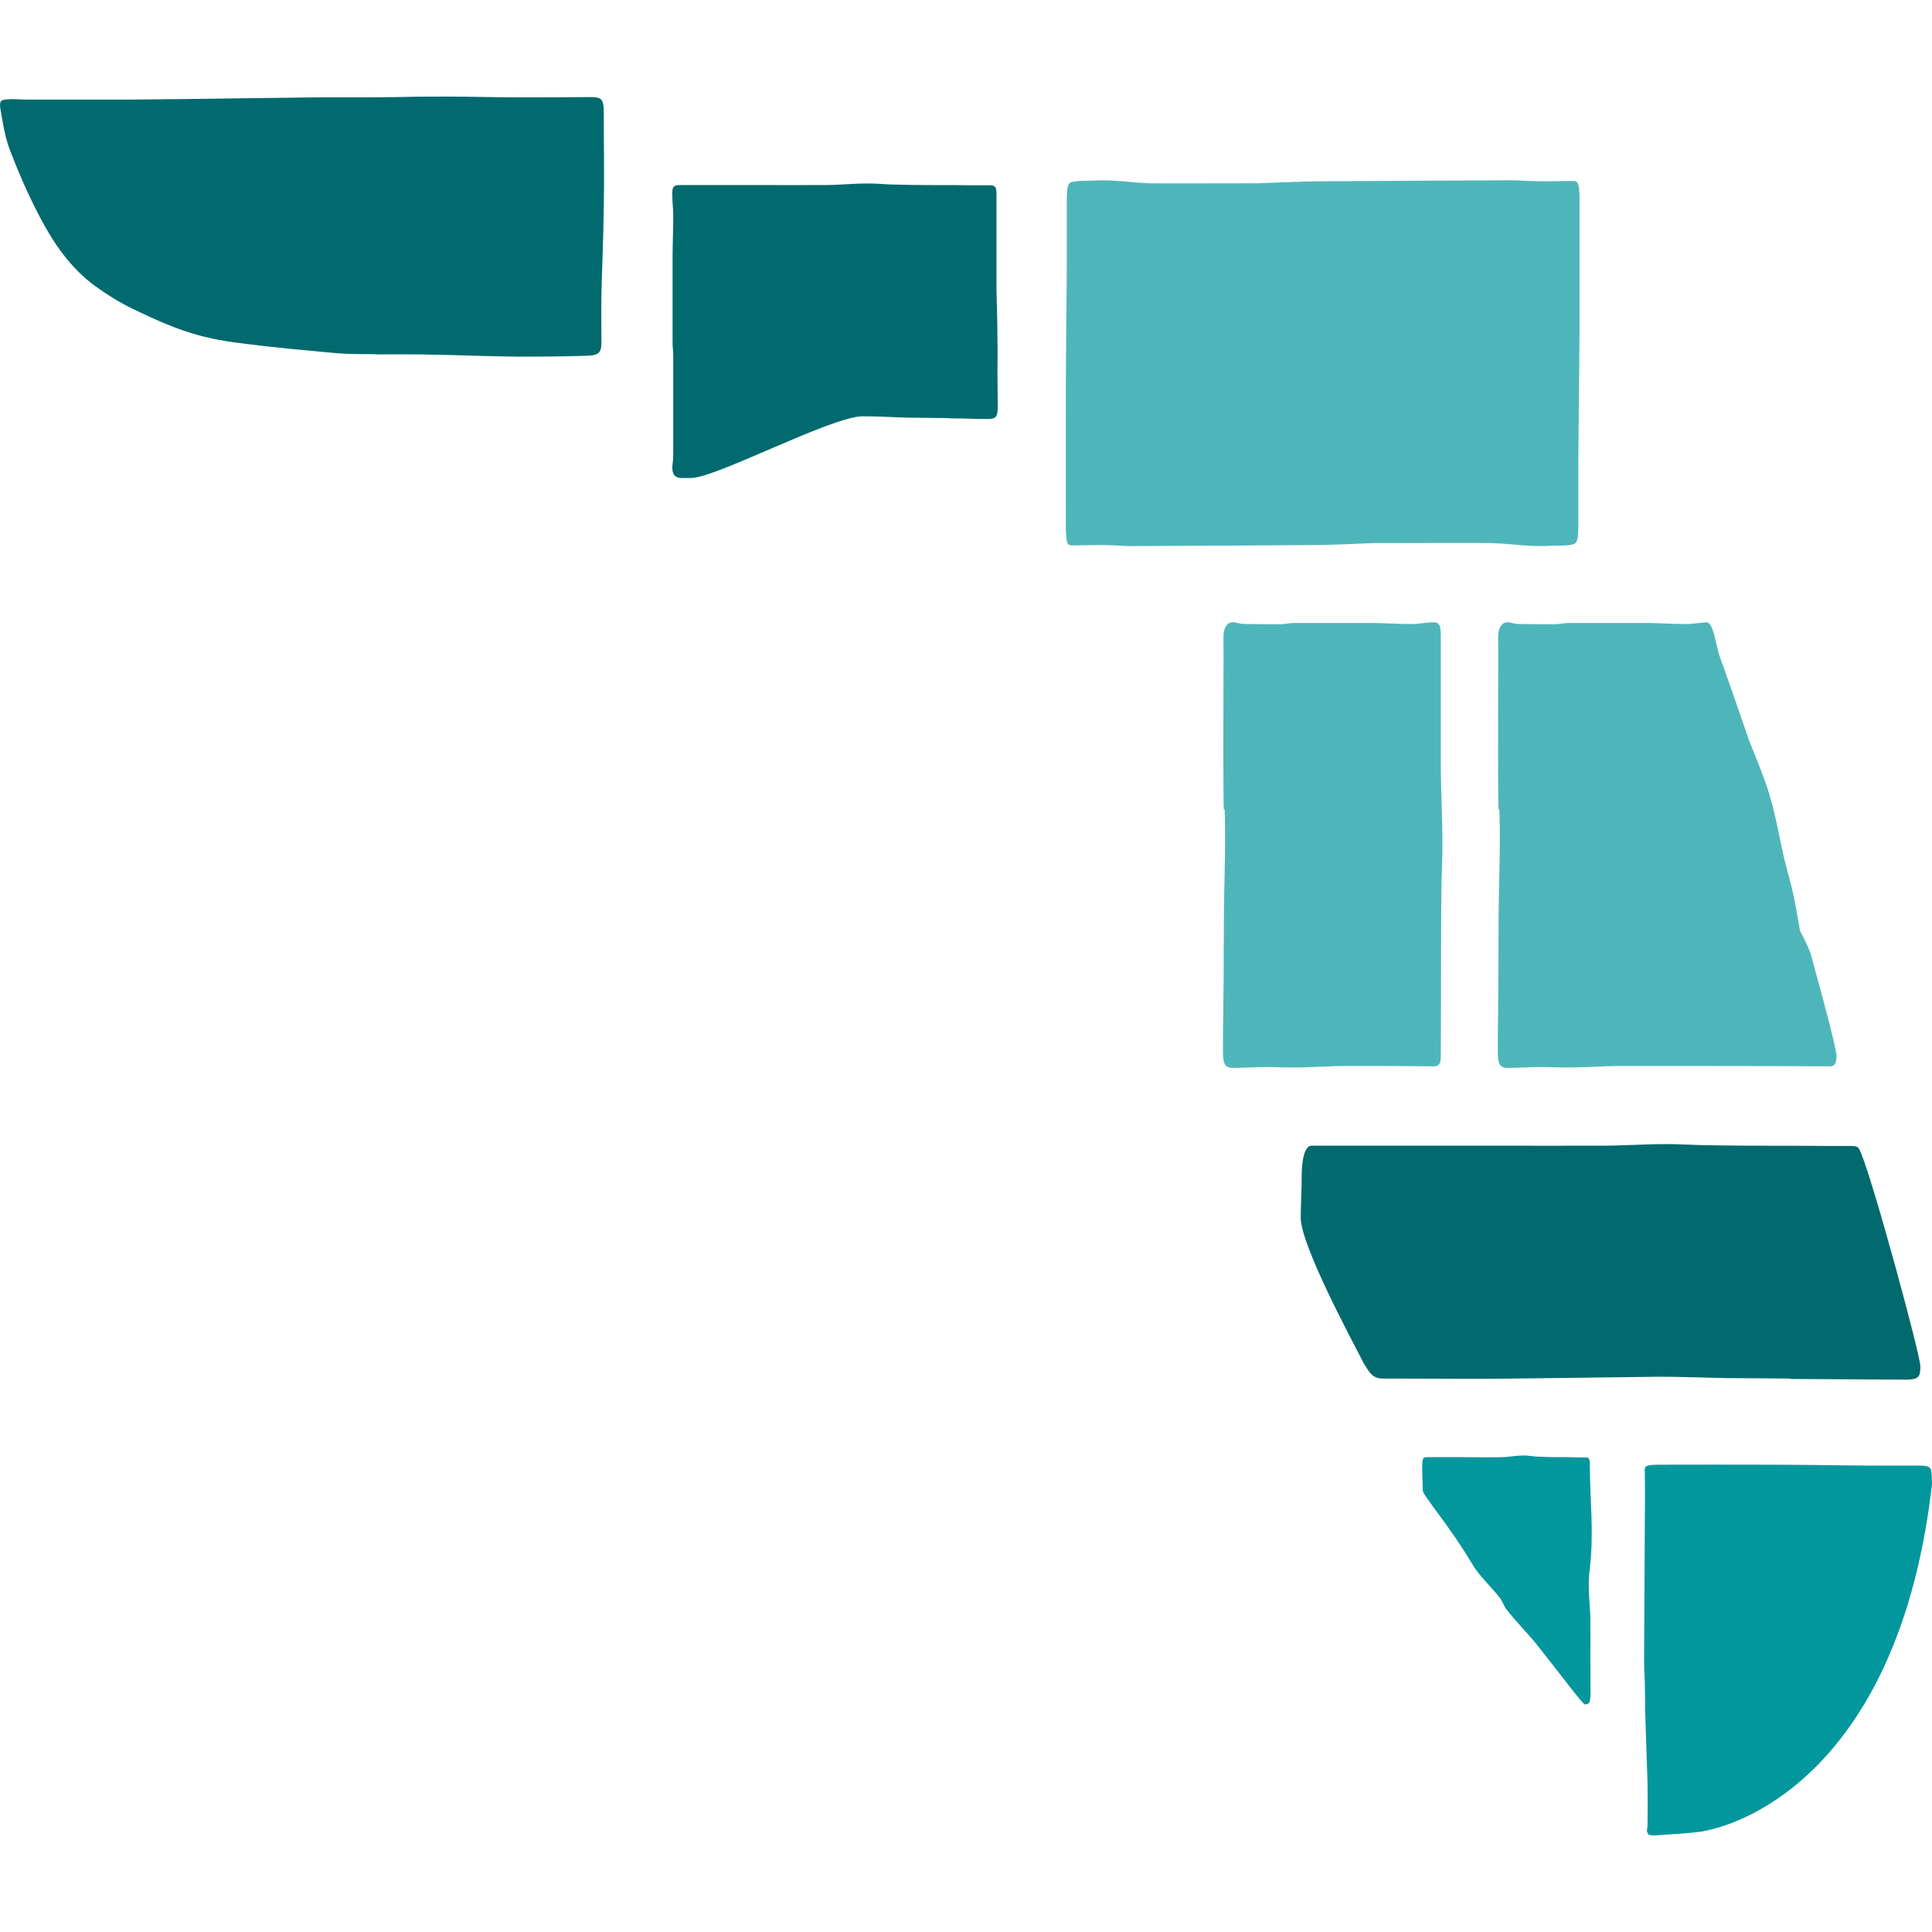
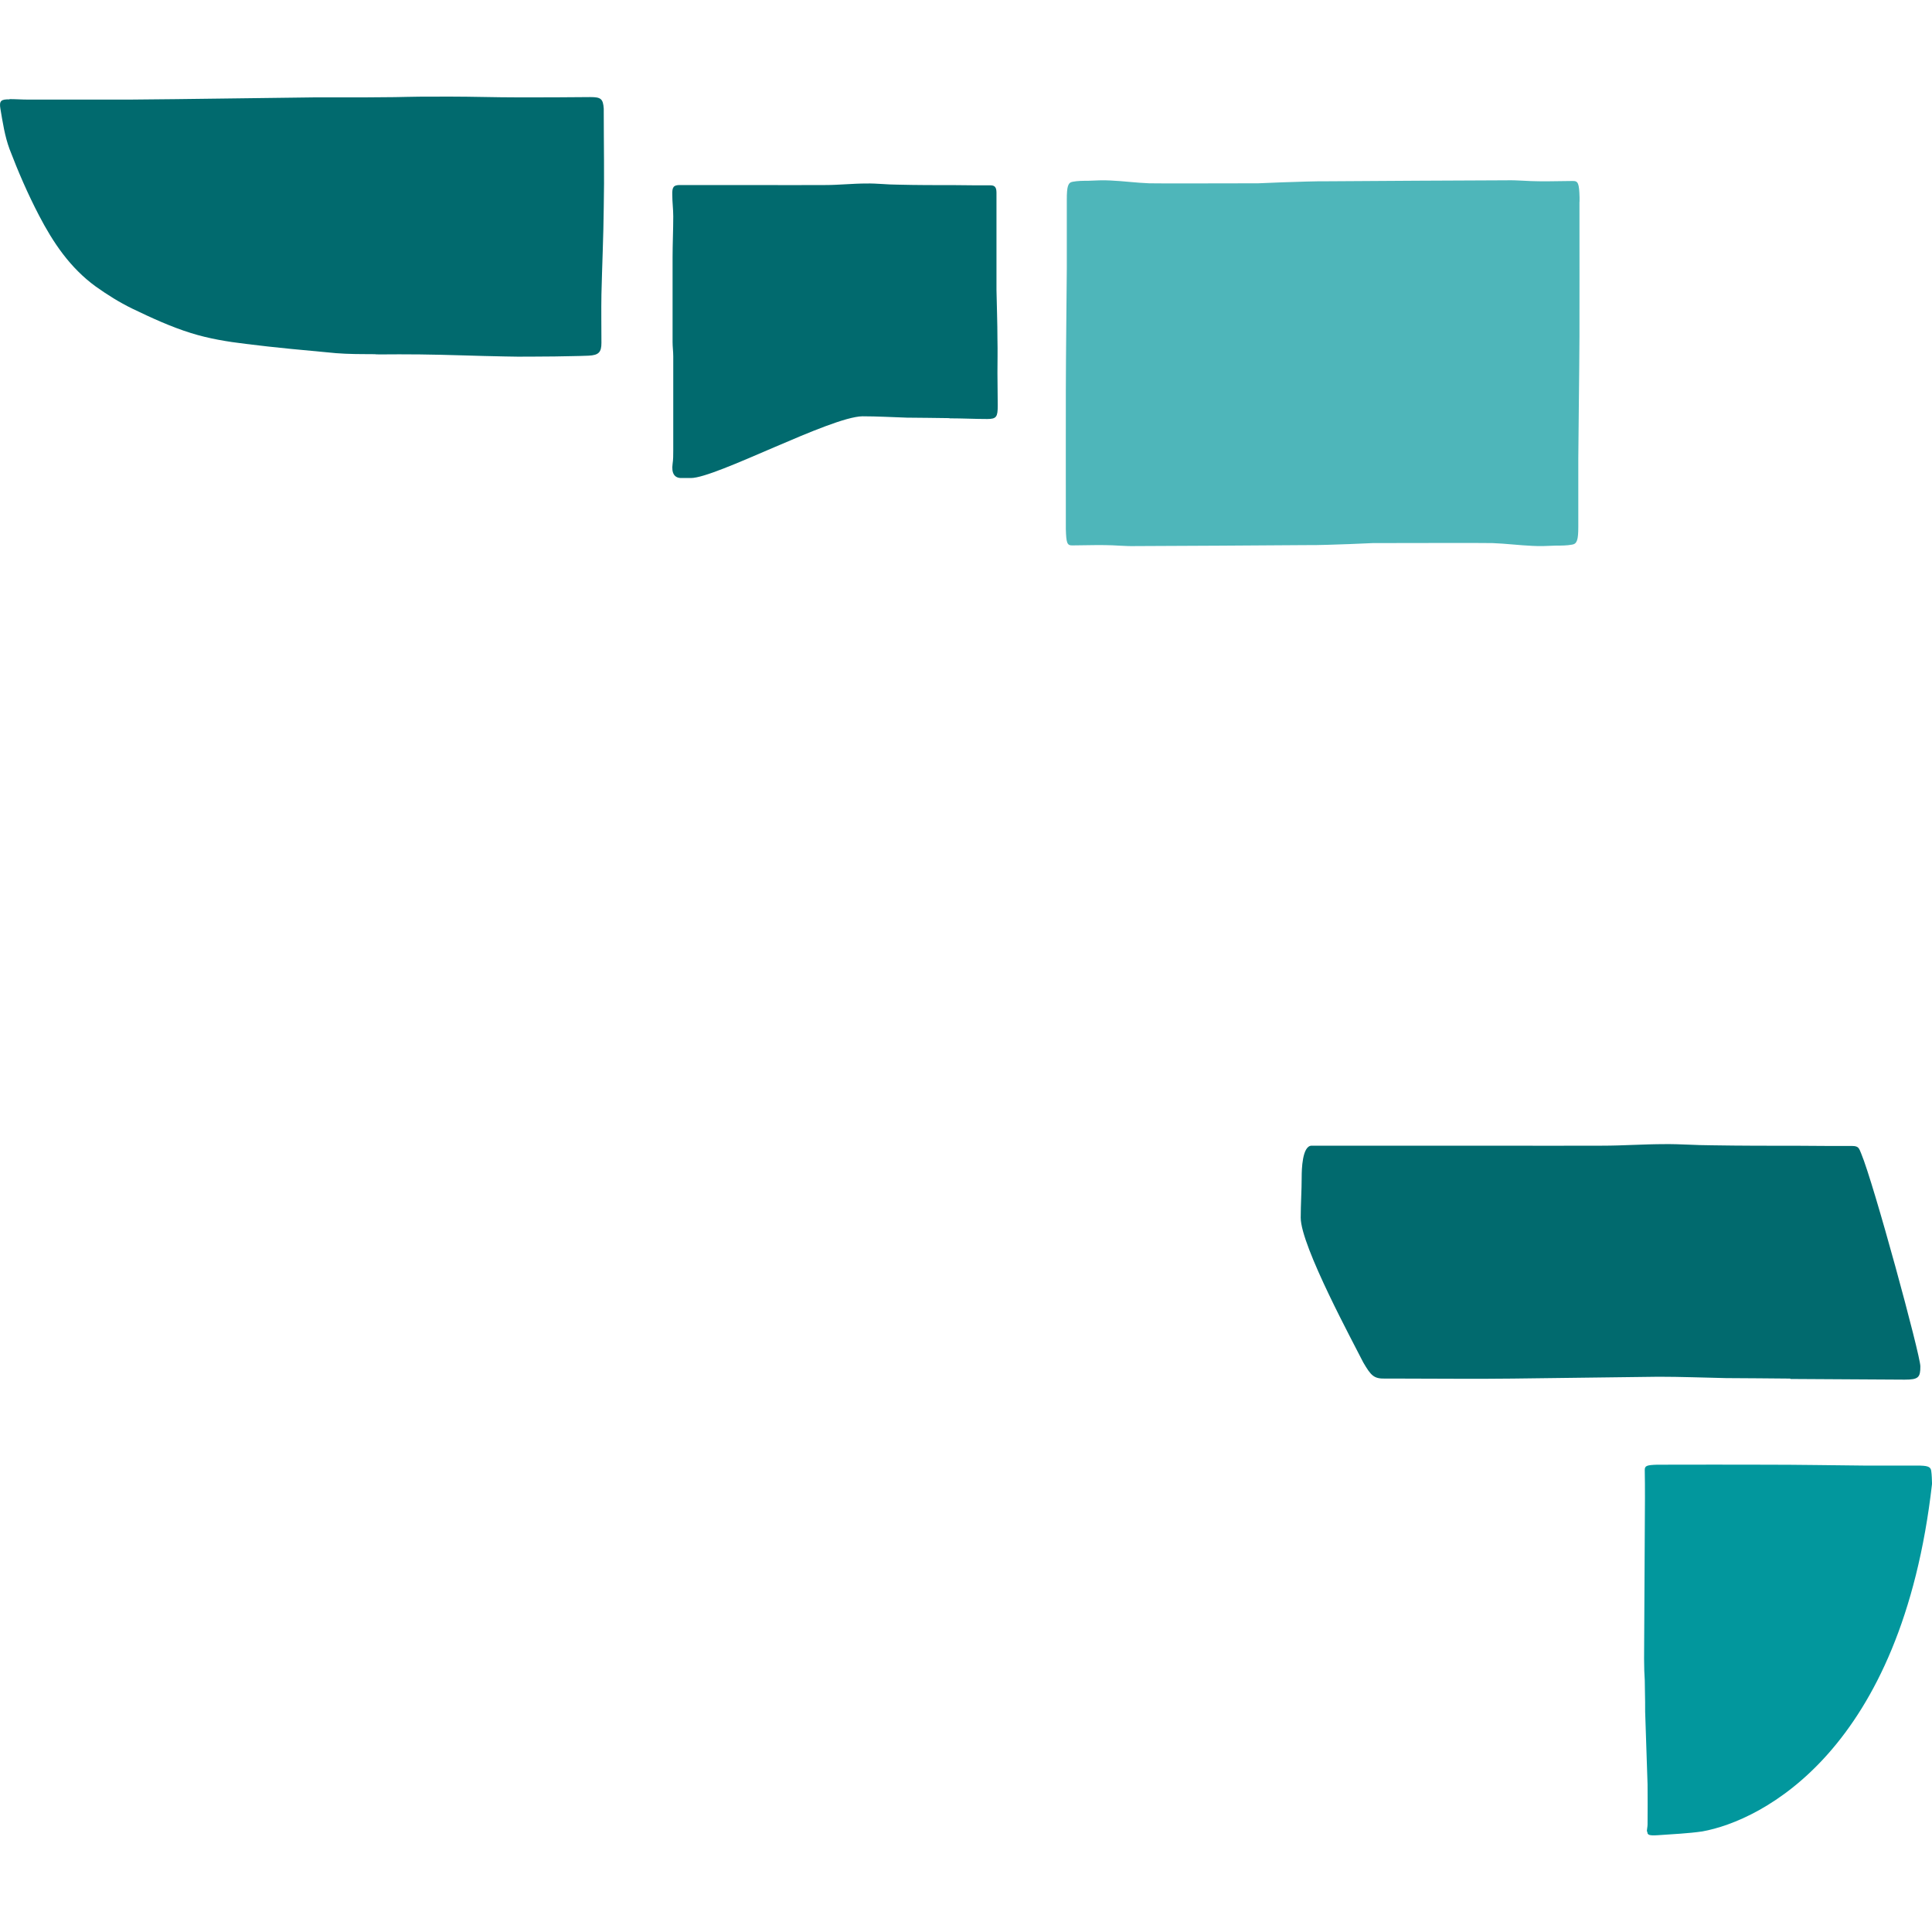
<svg xmlns="http://www.w3.org/2000/svg" width="40" height="40" viewBox="0 0 40 40" fill="none">
  <g clip-path="url(#clip0_308_1961)">
-     <path d="M32.82 35.287C32.917 35.287 32.931 35.237 32.931 34.997C32.931 34.757 32.927 34.519 32.927 34.281C32.927 34.044 32.931 33.788 32.927 33.542C32.927 33.182 32.858 32.902 32.917 32.462C33.003 31.706 32.917 31.047 32.917 30.337C32.917 30.219 32.899 30.175 32.853 30.175C32.728 30.175 32.606 30.175 32.48 30.169C32.275 30.169 32.063 30.169 31.857 30.159C31.745 30.159 31.638 30.129 31.526 30.135C31.376 30.135 31.232 30.169 31.083 30.169C30.829 30.175 30.576 30.169 30.322 30.169H29.527C29.459 30.169 29.444 30.209 29.445 30.387C29.445 30.545 29.456 30.697 29.456 30.855C29.456 30.965 29.997 31.564 30.484 32.388C30.627 32.63 30.873 32.848 31.053 33.084C31.113 33.162 31.128 33.238 31.186 33.316C31.392 33.582 31.63 33.814 31.821 34.053C32.366 34.739 32.77 35.291 32.818 35.291L32.82 35.287Z" fill="#02979D" />
    <path d="M0.194 2.052C0.323 2.052 0.455 2.062 0.579 2.062H2.687C3.965 2.052 5.243 2.03 6.519 2.016H7.549C8.799 2.01 8.058 2 9.308 2C9.781 2 10.248 2.016 10.721 2.016C11.222 2.016 11.717 2.016 12.219 2.01C12.438 2.01 12.486 2.042 12.5 2.25V2.318C12.5 2.98 12.514 3.641 12.5 4.299C12.494 4.899 12.466 5.499 12.452 6.096C12.446 6.43 12.452 6.764 12.452 7.098C12.452 7.29 12.398 7.354 12.185 7.364C11.951 7.374 11.717 7.374 11.484 7.38C11.14 7.38 10.797 7.39 10.454 7.38C9.869 7.37 9.28 7.344 8.695 7.338C8.104 7.332 8.427 7.338 7.83 7.338C7.431 7.332 8.118 7.338 7.72 7.332C7.467 7.332 7.213 7.332 6.958 7.312C6.333 7.254 5.708 7.198 5.089 7.12C4.704 7.074 4.32 7.01 3.955 6.896C3.536 6.766 3.13 6.578 2.739 6.39C2.472 6.26 2.224 6.104 1.982 5.932C1.447 5.543 1.096 5.015 0.809 4.463C0.575 4.015 0.375 3.551 0.198 3.088C0.098 2.818 0.056 2.532 0.008 2.25C-0.02 2.088 0.022 2.052 0.2 2.058L0.194 2.052Z" fill="#016A6E" />
    <path d="M19.663 8.661C19.924 8.661 20.18 8.675 20.441 8.675C20.631 8.675 20.657 8.629 20.657 8.4C20.657 8.17 20.651 7.948 20.651 7.724C20.651 7.5 20.657 7.258 20.651 7.024C20.651 6.684 20.637 6.342 20.631 6.002V3.991C20.631 3.879 20.597 3.837 20.507 3.837C20.265 3.837 20.03 3.837 19.786 3.833C19.387 3.833 18.982 3.833 18.582 3.823C18.367 3.823 18.157 3.795 17.942 3.799C17.654 3.799 17.373 3.831 17.085 3.831C16.594 3.835 16.105 3.831 15.614 3.831H14.076C13.947 3.831 13.913 3.869 13.919 4.037C13.919 4.187 13.939 4.331 13.939 4.481C13.939 4.761 13.925 5.045 13.925 5.325V7.084C13.925 7.182 13.939 7.28 13.939 7.378V9.327C13.939 9.421 13.939 9.513 13.925 9.607C13.899 9.799 13.964 9.901 14.114 9.897H14.304C14.821 9.897 17.195 8.629 17.856 8.619C18.163 8.619 18.471 8.637 18.778 8.647C19.072 8.651 19.361 8.651 19.655 8.657L19.661 8.661H19.663Z" fill="#016A6E" />
    <path d="M37.07 28.55C37.465 28.55 39.038 28.564 39.434 28.564C39.721 28.564 39.759 28.518 39.759 28.288C39.759 28.058 38.793 24.499 38.533 23.88C38.489 23.776 38.483 23.726 38.346 23.726C37.98 23.726 37.623 23.726 37.258 23.722C36.655 23.722 36.04 23.722 35.437 23.712C35.111 23.712 34.794 23.684 34.467 23.688C34.031 23.688 33.606 23.72 33.171 23.72C32.428 23.724 31.685 23.72 30.943 23.72H27.157C26.96 23.72 26.95 24.219 26.95 24.367C26.95 24.647 26.93 24.931 26.93 25.211C26.93 25.799 28.046 27.848 28.225 28.208C28.387 28.486 28.447 28.546 28.677 28.542H28.964C29.747 28.542 30.537 28.552 31.32 28.542C32.33 28.532 33.339 28.514 34.339 28.504C34.804 28.504 35.269 28.522 35.734 28.532C36.179 28.536 36.615 28.536 37.06 28.542L37.07 28.546V28.55Z" fill="#016A6E" />
-     <path d="M25.332 20.389C25.33 20.841 25.32 21.288 25.32 21.738C25.32 22.062 25.362 22.116 25.578 22.11C25.788 22.106 25.999 22.092 26.209 22.092C26.418 22.092 26.644 22.106 26.864 22.1C27.181 22.096 27.497 22.074 27.814 22.07C28.439 22.07 29.064 22.07 29.689 22.078C29.793 22.078 29.832 22.016 29.83 21.864C29.83 21.448 29.832 21.031 29.834 20.615C29.836 19.917 29.834 19.225 29.842 18.528C29.844 18.16 29.866 17.786 29.864 17.418C29.862 16.922 29.836 16.426 29.83 15.937C29.826 15.087 29.83 16.676 29.83 15.827V13.156C29.83 12.924 29.794 12.876 29.639 12.884C29.503 12.892 29.363 12.92 29.227 12.92C28.964 12.92 28.702 12.902 28.439 12.898H26.798C26.706 12.898 26.614 12.92 26.522 12.924C26.301 12.924 26.081 12.924 25.861 12.92C25.773 12.92 25.688 12.92 25.602 12.894C25.424 12.846 25.326 12.96 25.33 13.224C25.33 13.334 25.332 13.438 25.332 13.547C25.332 14.447 25.324 15.349 25.33 16.248C25.336 17.406 25.356 16.116 25.364 17.274C25.366 17.81 25.346 18.34 25.34 18.873C25.336 19.377 25.336 19.887 25.334 20.391V20.387L25.332 20.389Z" fill="#4EB6BA" />
-     <path d="M31.022 20.389C31.02 20.841 31.01 21.288 31.01 21.738C31.01 22.062 31.052 22.116 31.267 22.11C31.477 22.106 31.689 22.092 31.898 22.092C32.108 22.092 32.333 22.106 32.553 22.1C32.87 22.096 33.186 22.074 33.503 22.07C34.128 22.07 37.257 22.07 37.88 22.078C37.984 22.078 38.023 22.016 38.022 21.864C38.022 21.726 37.798 20.867 37.486 19.741C37.456 19.633 37.265 19.263 37.265 19.263C37.265 19.263 37.161 18.578 37.035 18.14C36.858 17.518 36.81 17.044 36.634 16.448C36.536 16.114 36.213 15.331 36.213 15.331C36.213 15.331 35.7 13.839 35.61 13.605C35.526 13.388 35.482 12.876 35.326 12.884C35.19 12.892 35.051 12.92 34.915 12.92C34.651 12.92 34.39 12.902 34.126 12.898H32.485C32.393 12.898 32.301 12.92 32.21 12.924C31.988 12.924 31.768 12.924 31.549 12.92C31.461 12.92 31.375 12.92 31.289 12.894C31.112 12.846 31.014 12.96 31.018 13.224C31.018 13.334 31.02 13.438 31.02 13.547C31.02 14.447 31.012 15.349 31.018 16.248C31.024 17.406 31.044 16.116 31.052 17.274C31.054 17.81 31.034 18.34 31.028 18.873C31.024 19.377 31.024 19.887 31.022 20.391V20.387V20.389Z" fill="#4EB6BA" />
    <path d="M40.001 30.721C39.997 30.631 39.997 30.539 39.983 30.447C39.969 30.363 39.903 30.343 39.687 30.343H38.579C37.918 30.337 37.251 30.325 36.589 30.325C35.856 30.321 35.127 30.325 34.392 30.325H34.317C34.089 30.331 34.053 30.349 34.053 30.435C34.057 30.633 34.057 30.825 34.057 31.023C34.057 31.221 34.039 34.16 34.039 34.343C34.043 34.835 34.053 34.543 34.057 35.035C34.061 35.167 34.061 35.303 34.061 35.437C34.075 35.939 34.097 36.443 34.111 36.944C34.115 37.218 34.111 37.494 34.111 37.772C34.111 37.822 34.097 37.87 34.097 37.922H34.107C34.103 37.99 34.143 38.008 34.323 37.996C34.632 37.974 34.95 37.96 35.243 37.918C36.479 37.696 39.372 36.249 40.001 30.719V30.721Z" fill="#02979D" />
    <path d="M32.703 4.179V4.085C32.695 3.799 32.673 3.747 32.569 3.747C32.333 3.747 32.096 3.757 31.86 3.753C31.637 3.753 31.413 3.727 31.189 3.733C30.596 3.733 28.127 3.749 27.534 3.753C27.372 3.753 27.208 3.753 27.047 3.759C26.715 3.769 26.382 3.779 26.05 3.795C25.38 3.795 24.006 3.801 23.792 3.795C23.525 3.785 23.261 3.749 22.994 3.737C22.836 3.727 22.682 3.737 22.526 3.743C22.423 3.743 22.315 3.743 22.209 3.763C22.111 3.779 22.087 3.861 22.087 4.133V5.545C22.081 6.388 22.069 7.228 22.067 8.072C22.065 8.999 22.067 9.927 22.067 10.861V10.954C22.075 11.24 22.093 11.292 22.195 11.292C22.421 11.292 22.648 11.282 22.872 11.286C23.087 11.286 23.299 11.312 23.513 11.306C24.082 11.306 26.442 11.29 27.011 11.286C27.168 11.286 27.322 11.286 27.478 11.28C27.793 11.27 28.107 11.26 28.424 11.244C29.069 11.244 30.66 11.238 30.898 11.244C31.177 11.254 31.455 11.29 31.73 11.302C31.892 11.312 32.056 11.302 32.218 11.296C32.327 11.296 32.439 11.296 32.549 11.276C32.651 11.26 32.677 11.176 32.677 10.906V9.495C32.683 8.651 32.697 7.812 32.701 6.968C32.703 6.04 32.701 5.113 32.701 4.179H32.703Z" fill="#4EB6BA" />
  </g>
  <defs>
    <clipPath id="clip0_308_1961">
      <rect width="40" height="36" fill="white" transform="translate(0 2)" />
    </clipPath>
  </defs>
</svg>